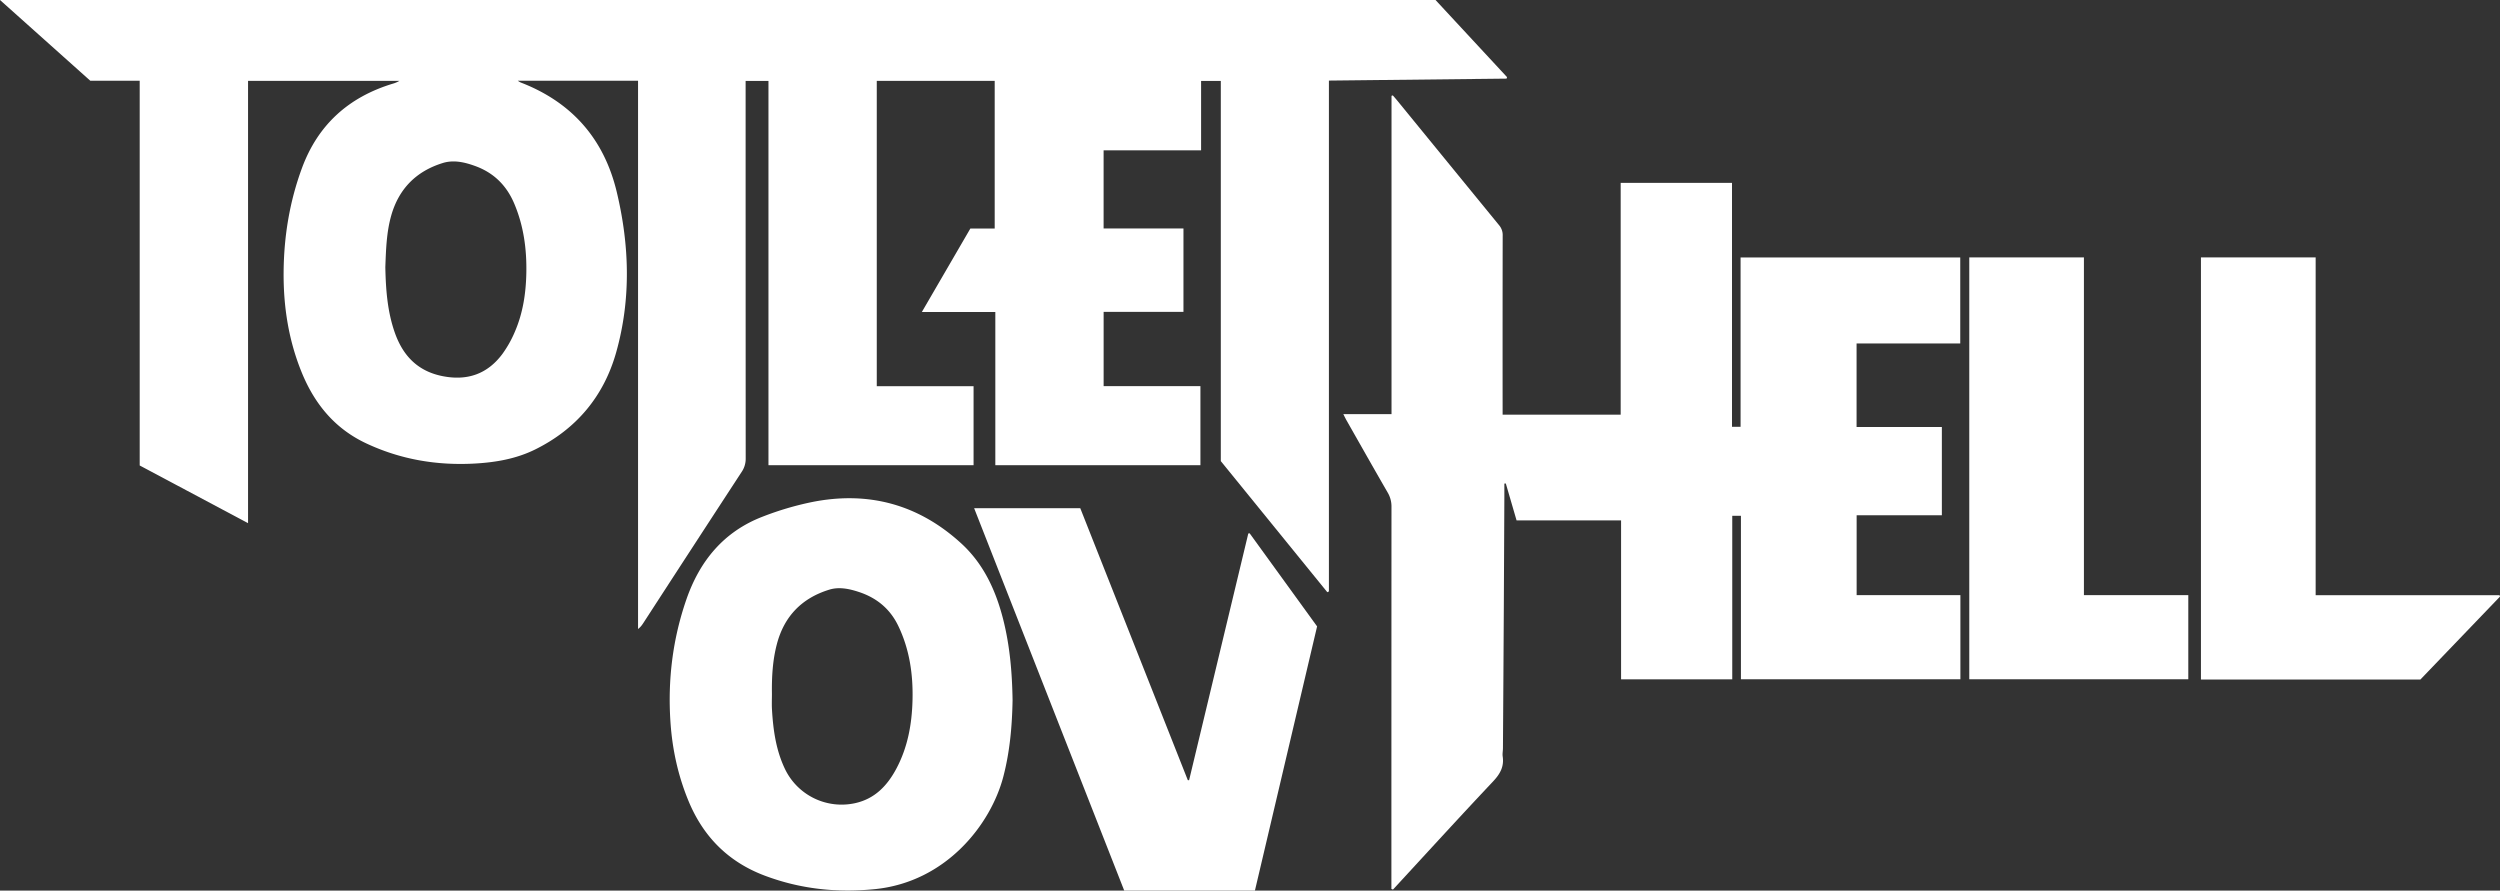
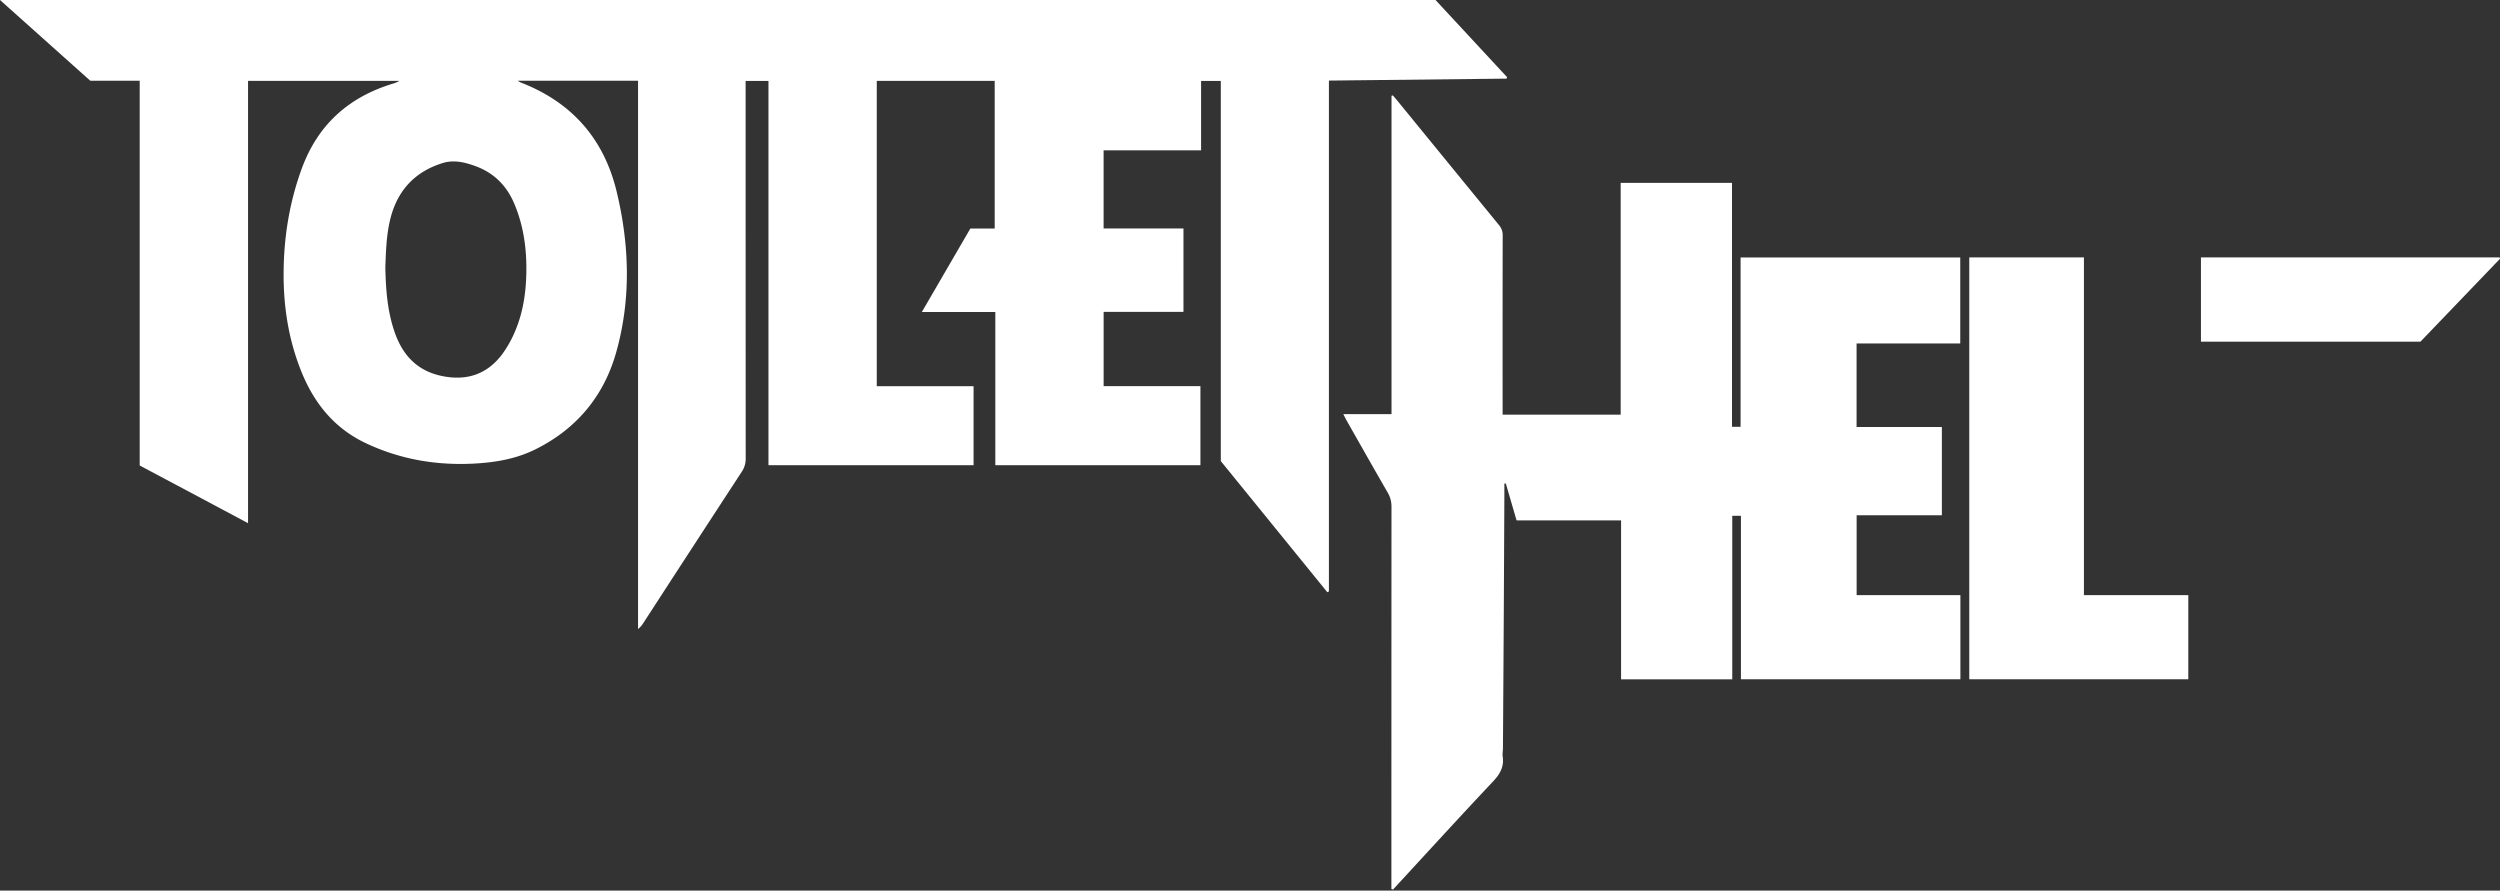
<svg xmlns="http://www.w3.org/2000/svg" id="Layer_1" data-name="Layer 1" viewBox="0 0 4150.49 1478.62">
  <rect x="0" y="0" width="4150.49" height="1478.62" fill="#333333" stroke="none" />
  <defs>
    <style>.cls-1{fill:#fff;}</style>
  </defs>
  <title>logo-white</title>
  <path class="cls-1" d="M2383.25,0,2502,128.07l-.74,2.46-295,3.26V981.88l-2.62,1.31L2026.78,765.53V134.34h-32.73V249.58H1832.2V379.3h132.58V517.71H1832.24v123.4h160.7V772.27h-340.5V518h-122L1611,379.36h40.39V134.21H1455.61v507h160.71V772.31H1275.8V134.38h-37.93q0,6.28,0,12.6,0,307,.13,614a38.58,38.58,0,0,1-6.56,22.29q-81.71,125.12-163,250.5c-2.35,3.61-4.77,7.18-9.16,10.53V134.09H859.69a35.6,35.6,0,0,0,4.62,2.8C949.36,169.68,1002.87,230.48,1024,319s23.8,177.82-1,265.91C1002.44,658,956.74,712.57,888.19,746.35c-31.44,15.49-65.72,21.38-100.62,23.26C724.95,773,664.88,762.83,607.83,736c-52-24.42-85.57-65.43-106.9-117.62-21.88-53.53-30.56-109.49-30.07-167,.5-59.1,9.91-116.62,30.43-172.27,26.63-72.21,77.66-117.84,150.6-140.11a45.88,45.88,0,0,0,11.26-4.78H411.81V868.55L231.93,772.78V134H149.85L0,0ZM639.72,443.59c.78,37,3.37,73.39,15.68,108.49,13.45,38.36,37.9,64.1,79.16,72.34,41.07,8.2,74.62-3.3,99.57-36.87A185.37,185.37,0,0,0,855,550.24c13.19-30.69,18.1-63.29,18.8-96.5.84-40-4.39-79-20.27-116.22-12.74-29.83-33.91-50.69-64.36-61.8-17.43-6.36-35.82-10.7-53.86-5.15-43.89,13.5-73,42.42-85.76,87.13C641.56,385.89,640.81,414.85,639.72,443.59Z" />
  <path class="cls-1" d="M2310,1475.82q0-6.34,0-12.68,0-311,.13-621.93a44.88,44.88,0,0,0-6.34-23.54c-23-39.8-45.6-79.84-68.31-119.81-1.59-2.8-3-5.74-5.28-10.3h80V159.09l2.16-.72c2.28,2.67,4.62,5.3,6.85,8q84.73,103.77,169.54,207.47a25.18,25.18,0,0,1,6,17.21q-.24,142-.11,284v13.41h196V303.55h184.82v405h14.25V427.44h364.69V570.23H3082.28V708.87h141.59V855.44H3082.39V988h172.25v139.75H2890.29V856.36h-14.41v271.45H2691.31V863.93H2517.79l-17.86-61.28-2.39.2c0,7.07,0,14.14,0,21.21q-.44,92-.9,183.95-.66,117-1.45,233.92c0,4.66-1.07,9.42-.4,14,2.49,16.93-4.33,29-15.92,41.33-53.94,57.19-106.9,115.29-160.22,173.07l-6,6.52Z" />
-   <path class="cls-1" d="M1681.07,1162.5c-.77,42.65-4.45,85-15.26,126.53-20.62,79.32-94.77,175.26-213.58,187.13-62.85,6.28-123.46-.15-182.55-22.39-60.56-22.8-102.13-64.69-126.7-124.17-17.46-42.27-27-86.29-29.94-131.83-4.53-69.29,3.74-136.9,26.5-202.59,22.18-64,62-112.45,126.2-137.28a503.7,503.7,0,0,1,82.15-24.36c93.73-18.78,177,3.76,247.81,68.48,37.1,33.92,57.42,77.81,69.66,125.84C1676.61,1072,1680.36,1117.06,1681.07,1162.5Zm-399.52-10.64c0,8.66-.42,17.35.07,26,2,34.09,6.63,67.66,21.62,98.9a104.27,104.27,0,0,0,116.5,56.62c32.53-7.2,53.21-28.9,68.24-57,19.14-35.79,26.08-74.69,27-114.68,1-42.39-5-83.69-23.61-122.48-13.61-28.42-35.92-46.7-65.44-56.43-16-5.26-32.73-8.87-49.1-3.85-45.56,14-75,44.19-87.13,90.67C1282.64,1096.59,1281.17,1124.15,1281.55,1151.86Z" />
-   <path class="cls-1" d="M2074.64,885.35l112,154.59L2083.4,1478.62H1866.46l-249.2-634.88h176.2L1972,1295.21l2.13.11,98.29-409.62Z" />
-   <path class="cls-1" d="M3654,427.3h190.44V988.13h305.33l.75,2.28-132.16,137.7H3654Z" />
+   <path class="cls-1" d="M3654,427.3h190.44h305.33l.75,2.28-132.16,137.7H3654Z" />
  <path class="cls-1" d="M3269.38,1127.72V427.34h190.34V988H3633v139.75Z" />
</svg>